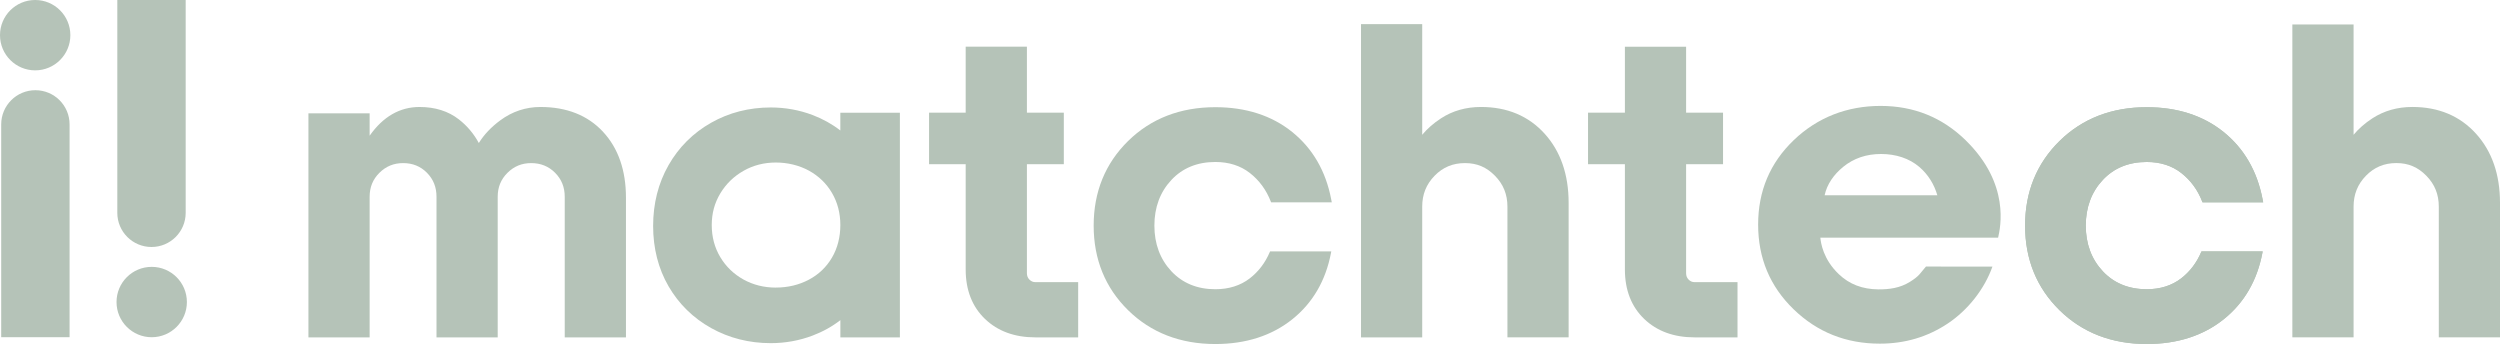
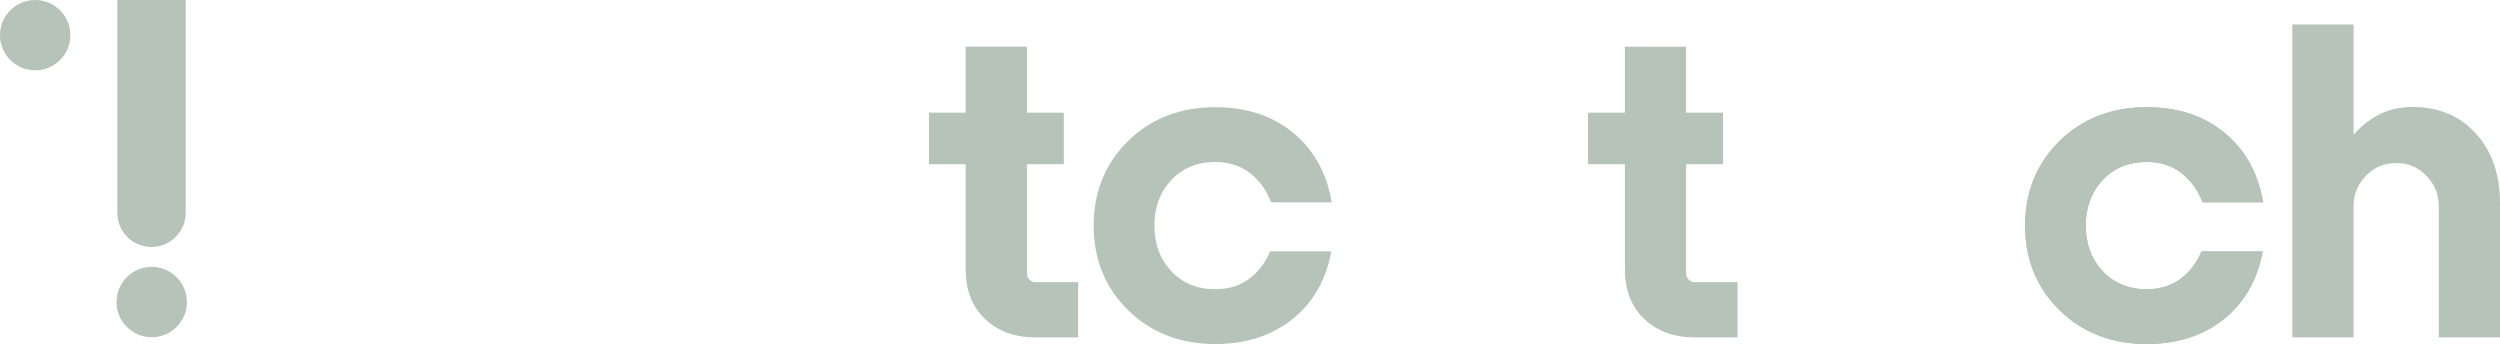
<svg xmlns="http://www.w3.org/2000/svg" width="208" height="29" viewBox="0 0 208 29" fill="none">
  <g clip-path="url(#clip0_4541_4000)">
    <path d="M2.927 5.854C4.543 5.854 5.854 4.543 5.854 2.927C5.854 1.31 4.543 0 2.927 0C1.31 0 0 1.31 0 2.927C0 4.543 1.31 5.854 2.927 5.854Z" fill="#b5c3b8" />
-     <path d="M0.1 28.055V10.349C0.1 8.779 1.373 7.505 2.944 7.505C4.515 7.505 5.789 8.778 5.789 10.349V28.055H0.1Z" fill="#b5c3b8" />
    <path d="M12.622 28.057C14.238 28.057 15.549 26.746 15.549 25.13C15.549 23.513 14.238 22.203 12.622 22.203C11.005 22.203 9.695 23.513 9.695 25.13C9.695 26.746 11.005 28.057 12.622 28.057Z" fill="#b5c3b8" />
    <path d="M15.449 0V17.706C15.449 19.276 14.177 20.55 12.605 20.55C11.035 20.55 9.76 19.278 9.76 17.706V0H15.447H15.449Z" fill="#b5c3b8" />
-     <path d="M50.171 10.963C48.898 9.594 47.148 8.901 44.969 8.901C43.748 8.901 42.623 9.274 41.624 10.012C40.864 10.573 40.264 11.207 39.839 11.899C39.421 11.128 38.864 10.468 38.181 9.935C37.301 9.248 36.198 8.901 34.905 8.901C33.264 8.901 31.87 9.704 30.754 11.291V9.431H25.662V28.069H30.754V16.373C30.754 15.574 31.02 14.922 31.567 14.378C32.116 13.835 32.762 13.57 33.543 13.57C34.324 13.57 34.989 13.833 35.522 14.375C36.057 14.918 36.317 15.572 36.317 16.373V28.069H41.409V16.373C41.409 15.574 41.675 14.922 42.222 14.378C42.771 13.835 43.416 13.57 44.197 13.57C44.977 13.57 45.646 13.833 46.185 14.377C46.723 14.92 46.986 15.574 46.986 16.375V28.071H52.08V16.451C52.08 14.172 51.438 12.325 50.171 10.965V10.963Z" fill="#b5c3b8" />
-     <path d="M128.515 11.125C127.181 9.649 125.399 8.9 123.22 8.9C121.977 8.9 120.861 9.216 119.9 9.84C119.274 10.248 118.746 10.709 118.328 11.214V2.009H113.236V28.069H118.328V17.19C118.328 16.174 118.665 15.335 119.358 14.623C120.049 13.914 120.876 13.569 121.888 13.569C122.899 13.569 123.685 13.914 124.381 14.623C125.079 15.335 125.418 16.174 125.418 17.189V28.067H130.51V16.872C130.51 14.525 129.84 12.59 128.515 11.125Z" fill="#b5c3b8" />
    <path d="M206.005 11.125C204.673 9.648 202.891 8.899 200.71 8.899C199.467 8.899 198.351 9.216 197.39 9.84C196.762 10.248 196.236 10.709 195.818 11.214V2.038H190.724V28.067H195.818V17.188C195.818 16.172 196.155 15.333 196.848 14.621C197.539 13.912 198.366 13.567 199.378 13.567C200.389 13.567 201.175 13.912 201.871 14.621C202.569 15.333 202.908 16.172 202.908 17.187V28.066H208V16.87C208 14.523 207.33 12.588 206.004 11.123L206.005 11.125Z" fill="#b5c3b8" />
    <path d="M86.139 23.474C85.95 23.474 85.79 23.405 85.649 23.264C85.508 23.123 85.439 22.948 85.439 22.729V13.66H88.51V9.376H85.439V3.885H80.345V9.376H77.298V13.661H80.345V22.427C80.345 24.131 80.885 25.514 81.95 26.535C83.011 27.553 84.419 28.069 86.139 28.069L89.704 28.072V23.474H86.139Z" fill="#b5c3b8" />
    <path d="M140.984 23.474C140.795 23.474 140.635 23.405 140.494 23.264C140.353 23.123 140.284 22.948 140.284 22.73V13.66H143.357V9.376H140.284V3.89H135.192V9.376H132.124V13.662H135.192V22.427C135.192 24.131 135.732 25.514 136.796 26.535C137.858 27.553 139.266 28.069 140.986 28.069L144.561 28.073V23.474H140.986H140.984Z" fill="#b5c3b8" />
-     <path d="M69.915 9.381V10.855C69.231 10.325 68.454 9.892 67.602 9.568C66.5 9.152 65.331 8.941 64.128 8.941C62.324 8.941 60.653 9.369 59.16 10.215C57.664 11.063 56.474 12.249 55.623 13.742C54.772 15.233 54.34 16.936 54.34 18.798C54.34 20.66 54.772 22.353 55.624 23.821C56.476 25.288 57.666 26.458 59.164 27.293C60.658 28.127 62.33 28.55 64.13 28.55C65.334 28.55 66.503 28.339 67.606 27.921C68.457 27.599 69.234 27.168 69.919 26.636V28.071H74.871V9.381H69.919H69.915ZM64.548 23.928C63.569 23.928 62.665 23.701 61.858 23.256C61.05 22.807 60.4 22.181 59.929 21.395C59.456 20.609 59.217 19.711 59.217 18.726C59.217 17.74 59.456 16.879 59.929 16.091C60.402 15.305 61.052 14.672 61.862 14.212C62.667 13.754 63.571 13.522 64.548 13.522C65.525 13.522 66.474 13.749 67.296 14.194C68.113 14.642 68.76 15.266 69.22 16.052C69.681 16.836 69.917 17.735 69.917 18.724C69.917 19.713 69.683 20.647 69.22 21.433C68.76 22.218 68.115 22.836 67.301 23.267C66.479 23.704 65.554 23.926 64.55 23.926L64.548 23.928Z" fill="#b5c3b8" />
    <path d="M183.136 20.977C182.759 21.864 182.2 22.599 181.473 23.161C180.697 23.759 179.733 24.064 178.608 24.064C177.108 24.064 175.877 23.558 174.948 22.564C174.013 21.562 173.538 20.286 173.538 18.77C173.538 17.256 174.013 15.979 174.948 14.977C175.877 13.981 177.108 13.477 178.608 13.477C179.733 13.477 180.697 13.783 181.473 14.387C182.261 15.001 182.849 15.801 183.225 16.774L183.25 16.836H188.297L188.247 16.575C187.798 14.236 186.708 12.354 185.005 10.982C183.306 9.613 181.153 8.918 178.608 8.918C175.693 8.918 173.253 9.864 171.353 11.73C169.451 13.598 168.486 15.966 168.486 18.77C168.486 21.575 169.451 23.943 171.353 25.811C173.253 27.677 175.695 28.623 178.608 28.623C181.153 28.623 183.31 27.928 185.019 26.559C186.713 25.202 187.795 23.343 188.233 21.034L188.256 20.917H183.164L183.138 20.977H183.136Z" fill="#b5c3b8" />
    <path d="M183.136 20.977C182.759 21.864 182.2 22.599 181.473 23.161C180.697 23.759 179.733 24.064 178.608 24.064C177.108 24.064 175.877 23.558 174.948 22.564C174.013 21.562 173.538 20.286 173.538 18.77C173.538 17.256 174.013 15.979 174.948 14.977C175.877 13.981 177.108 13.477 178.608 13.477C179.733 13.477 180.697 13.783 181.473 14.387C182.261 15.001 182.849 15.801 183.225 16.774L183.25 16.836H188.297L188.247 16.575C187.798 14.236 186.708 12.354 185.005 10.982C183.306 9.613 181.153 8.918 178.608 8.918C175.693 8.918 173.253 9.864 171.353 11.73C169.451 13.598 168.486 15.966 168.486 18.77C168.486 21.575 169.451 23.943 171.353 25.811C173.253 27.677 175.695 28.623 178.608 28.623C181.153 28.623 183.31 27.928 185.019 26.559C186.713 25.202 187.795 23.343 188.233 21.034L188.256 20.917H183.164L183.138 20.977H183.136Z" fill="#b5c3b8" />
    <path d="M105.643 20.977C105.266 21.864 104.707 22.599 103.98 23.161C103.204 23.759 102.24 24.064 101.115 24.064C99.615 24.064 98.384 23.558 97.455 22.564C96.52 21.562 96.045 20.286 96.045 18.77C96.045 17.256 96.52 15.979 97.455 14.977C98.384 13.981 99.615 13.477 101.115 13.477C102.24 13.477 103.204 13.783 103.98 14.387C104.768 15.001 105.356 15.801 105.732 16.774L105.756 16.836H110.804L110.754 16.575C110.305 14.236 109.215 12.354 107.512 10.982C105.813 9.613 103.66 8.918 101.115 8.918C98.2 8.918 95.76 9.864 93.859 11.73C91.957 13.598 90.993 15.966 90.993 18.77C90.993 21.575 91.957 23.943 93.859 25.811C95.76 27.677 98.202 28.623 101.115 28.623C103.66 28.623 105.817 27.928 107.526 26.559C109.22 25.202 110.302 23.343 110.74 21.034L110.762 20.917H105.67L105.645 20.977H105.643Z" fill="#b5c3b8" />
-     <path d="M163.56 11.685C161.602 9.77 159.237 8.812 156.467 8.812C153.696 8.812 151.225 9.759 149.246 11.654C147.266 13.55 146.277 15.893 146.277 18.686C146.277 21.479 147.261 23.828 149.23 25.734C151.199 27.639 153.59 28.592 156.403 28.592C158.492 28.592 160.377 28.033 162.056 26.915C163.734 25.797 165.108 24.05 165.77 22.183L160.241 22.177C159.729 22.75 159.734 22.936 158.89 23.459C158.087 23.957 157.197 24.084 156.272 24.076C154.946 24.062 153.87 23.651 152.993 22.815C151.676 21.562 151.497 20.203 151.452 19.773H166.243C166.427 18.948 167.268 15.319 163.559 11.687L163.56 11.685ZM153.347 13.888C154.226 13.171 155.277 12.812 156.503 12.812C157.729 12.812 158.845 13.171 159.686 13.888C160.427 14.523 160.928 15.347 161.187 16.248H151.808C152.006 15.328 152.57 14.525 153.349 13.888H153.347Z" fill="#b5c3b8" />
  </g>
  <defs>
    <clipPath id="clip0_4541_4000">
      <rect width="208" height="28.623" fill="#b5c3b8" />
    </clipPath>
  </defs>
</svg>